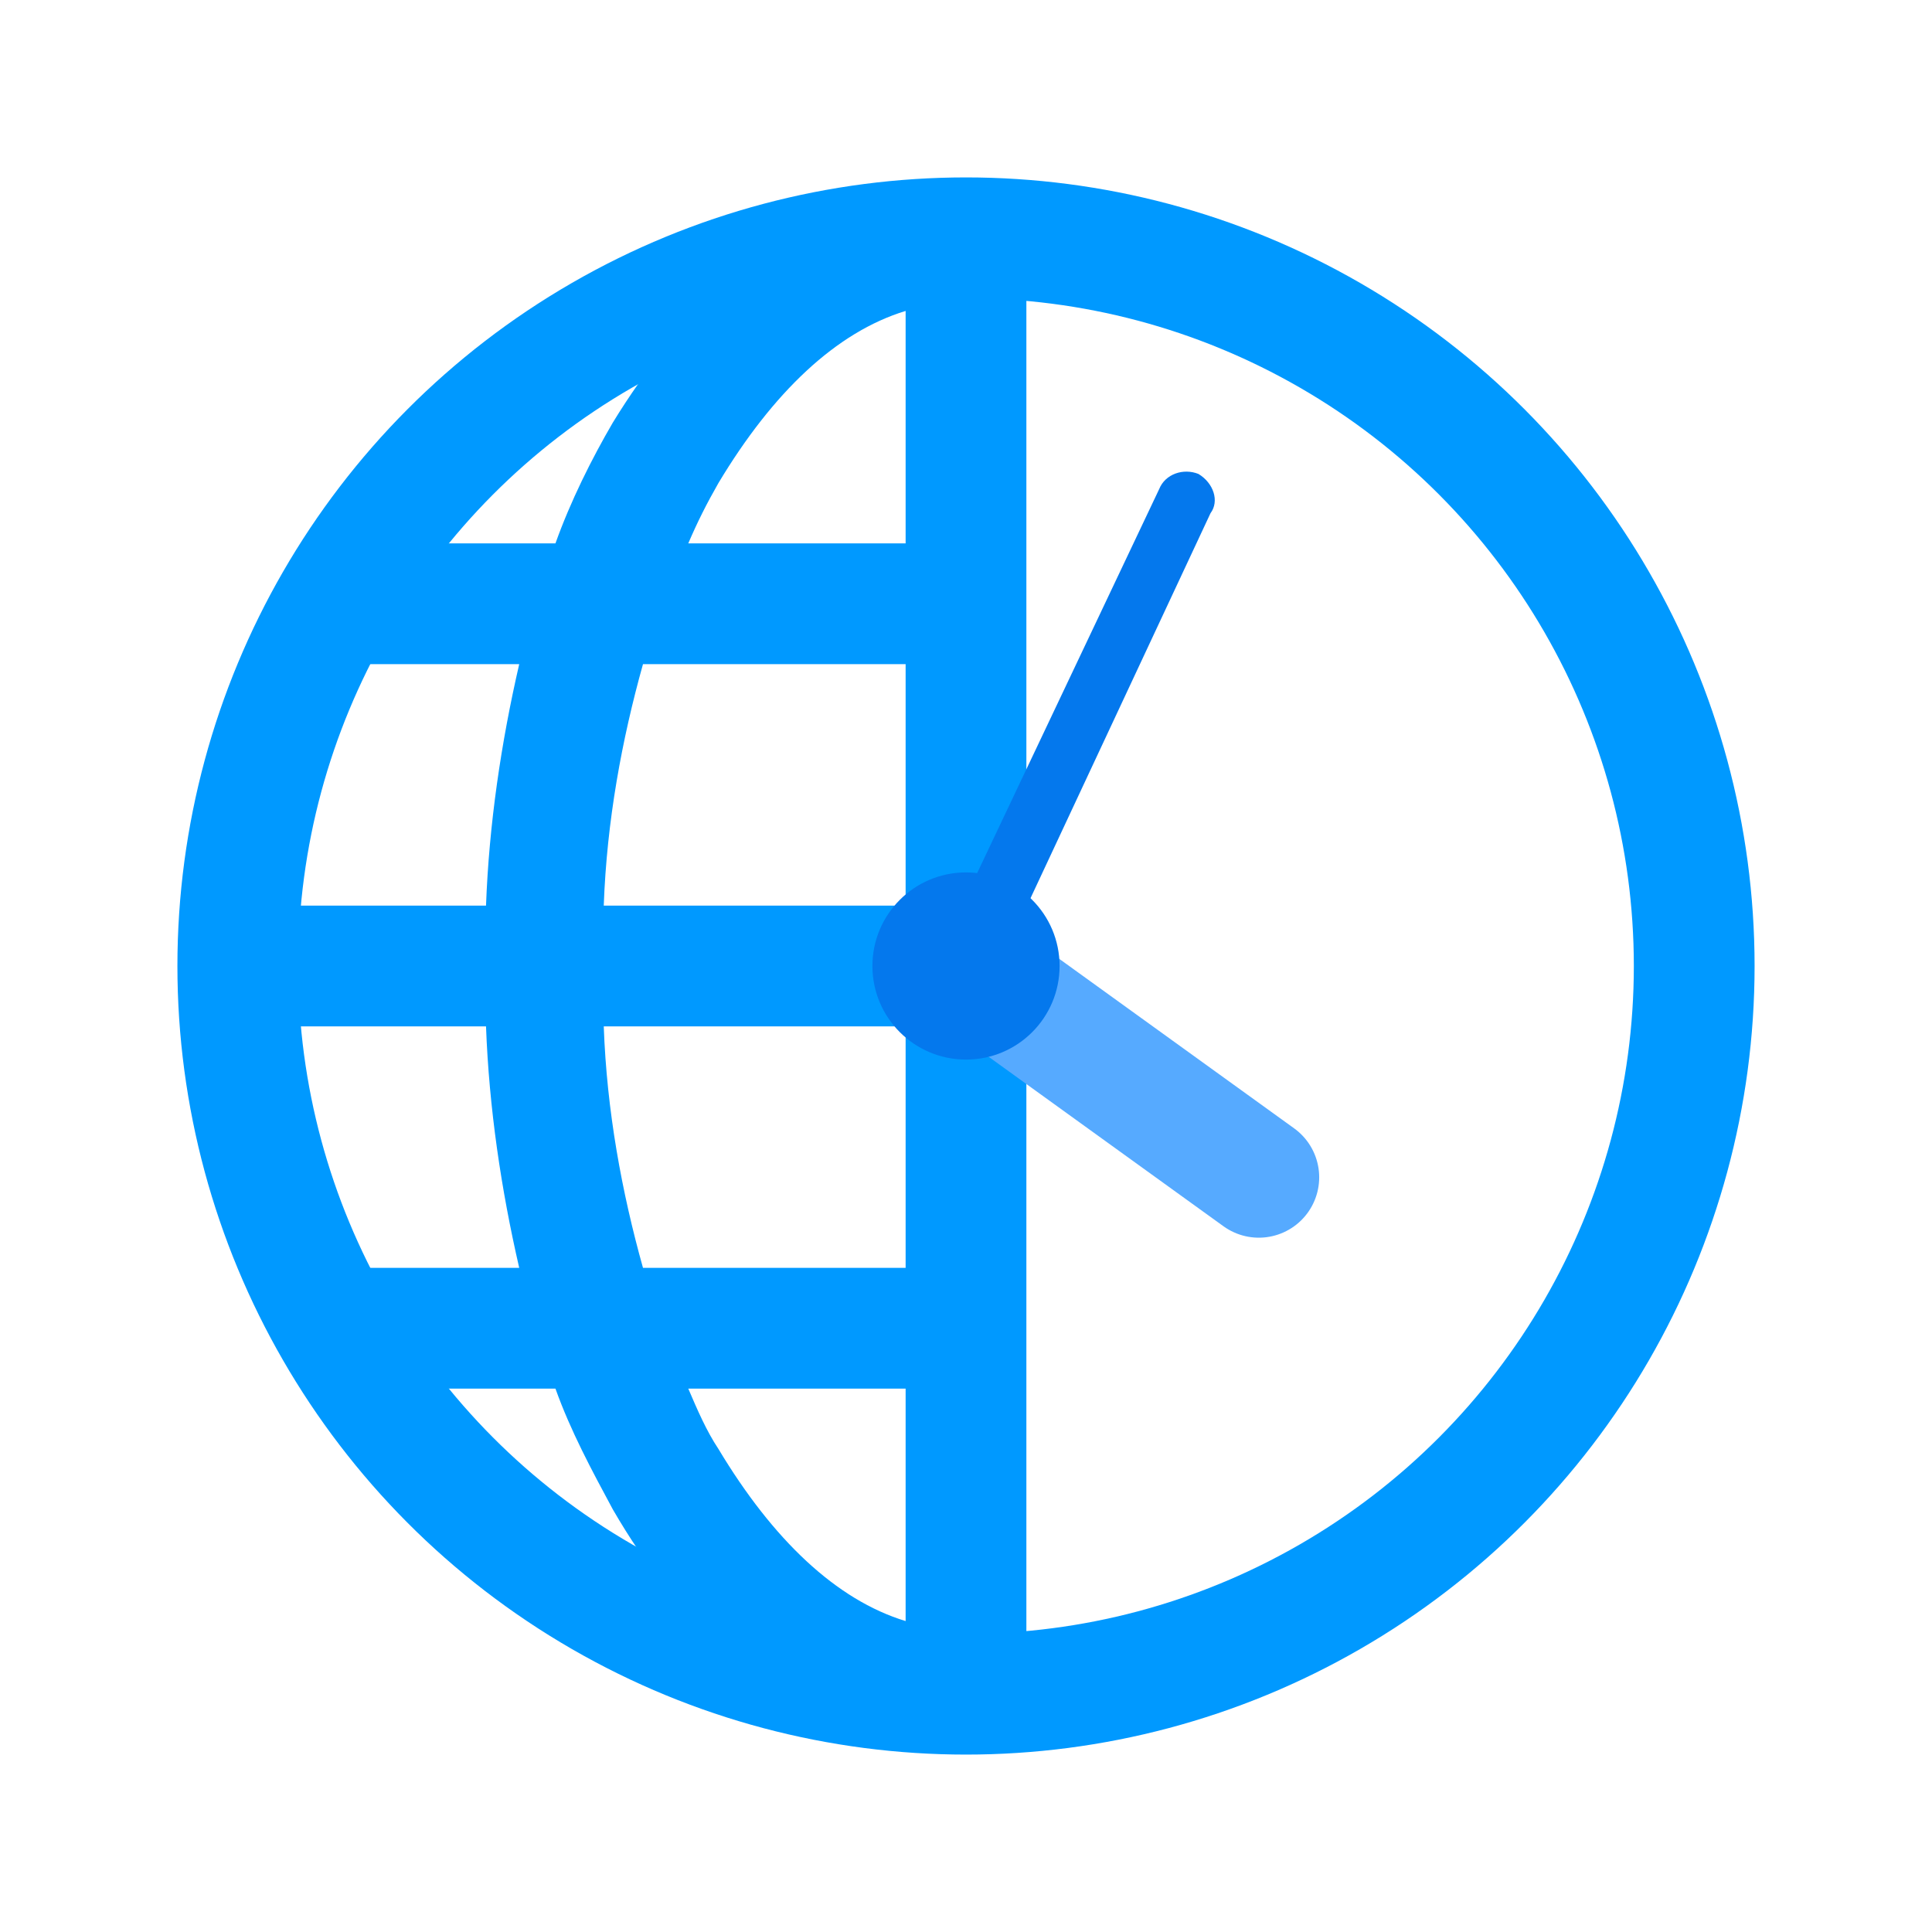
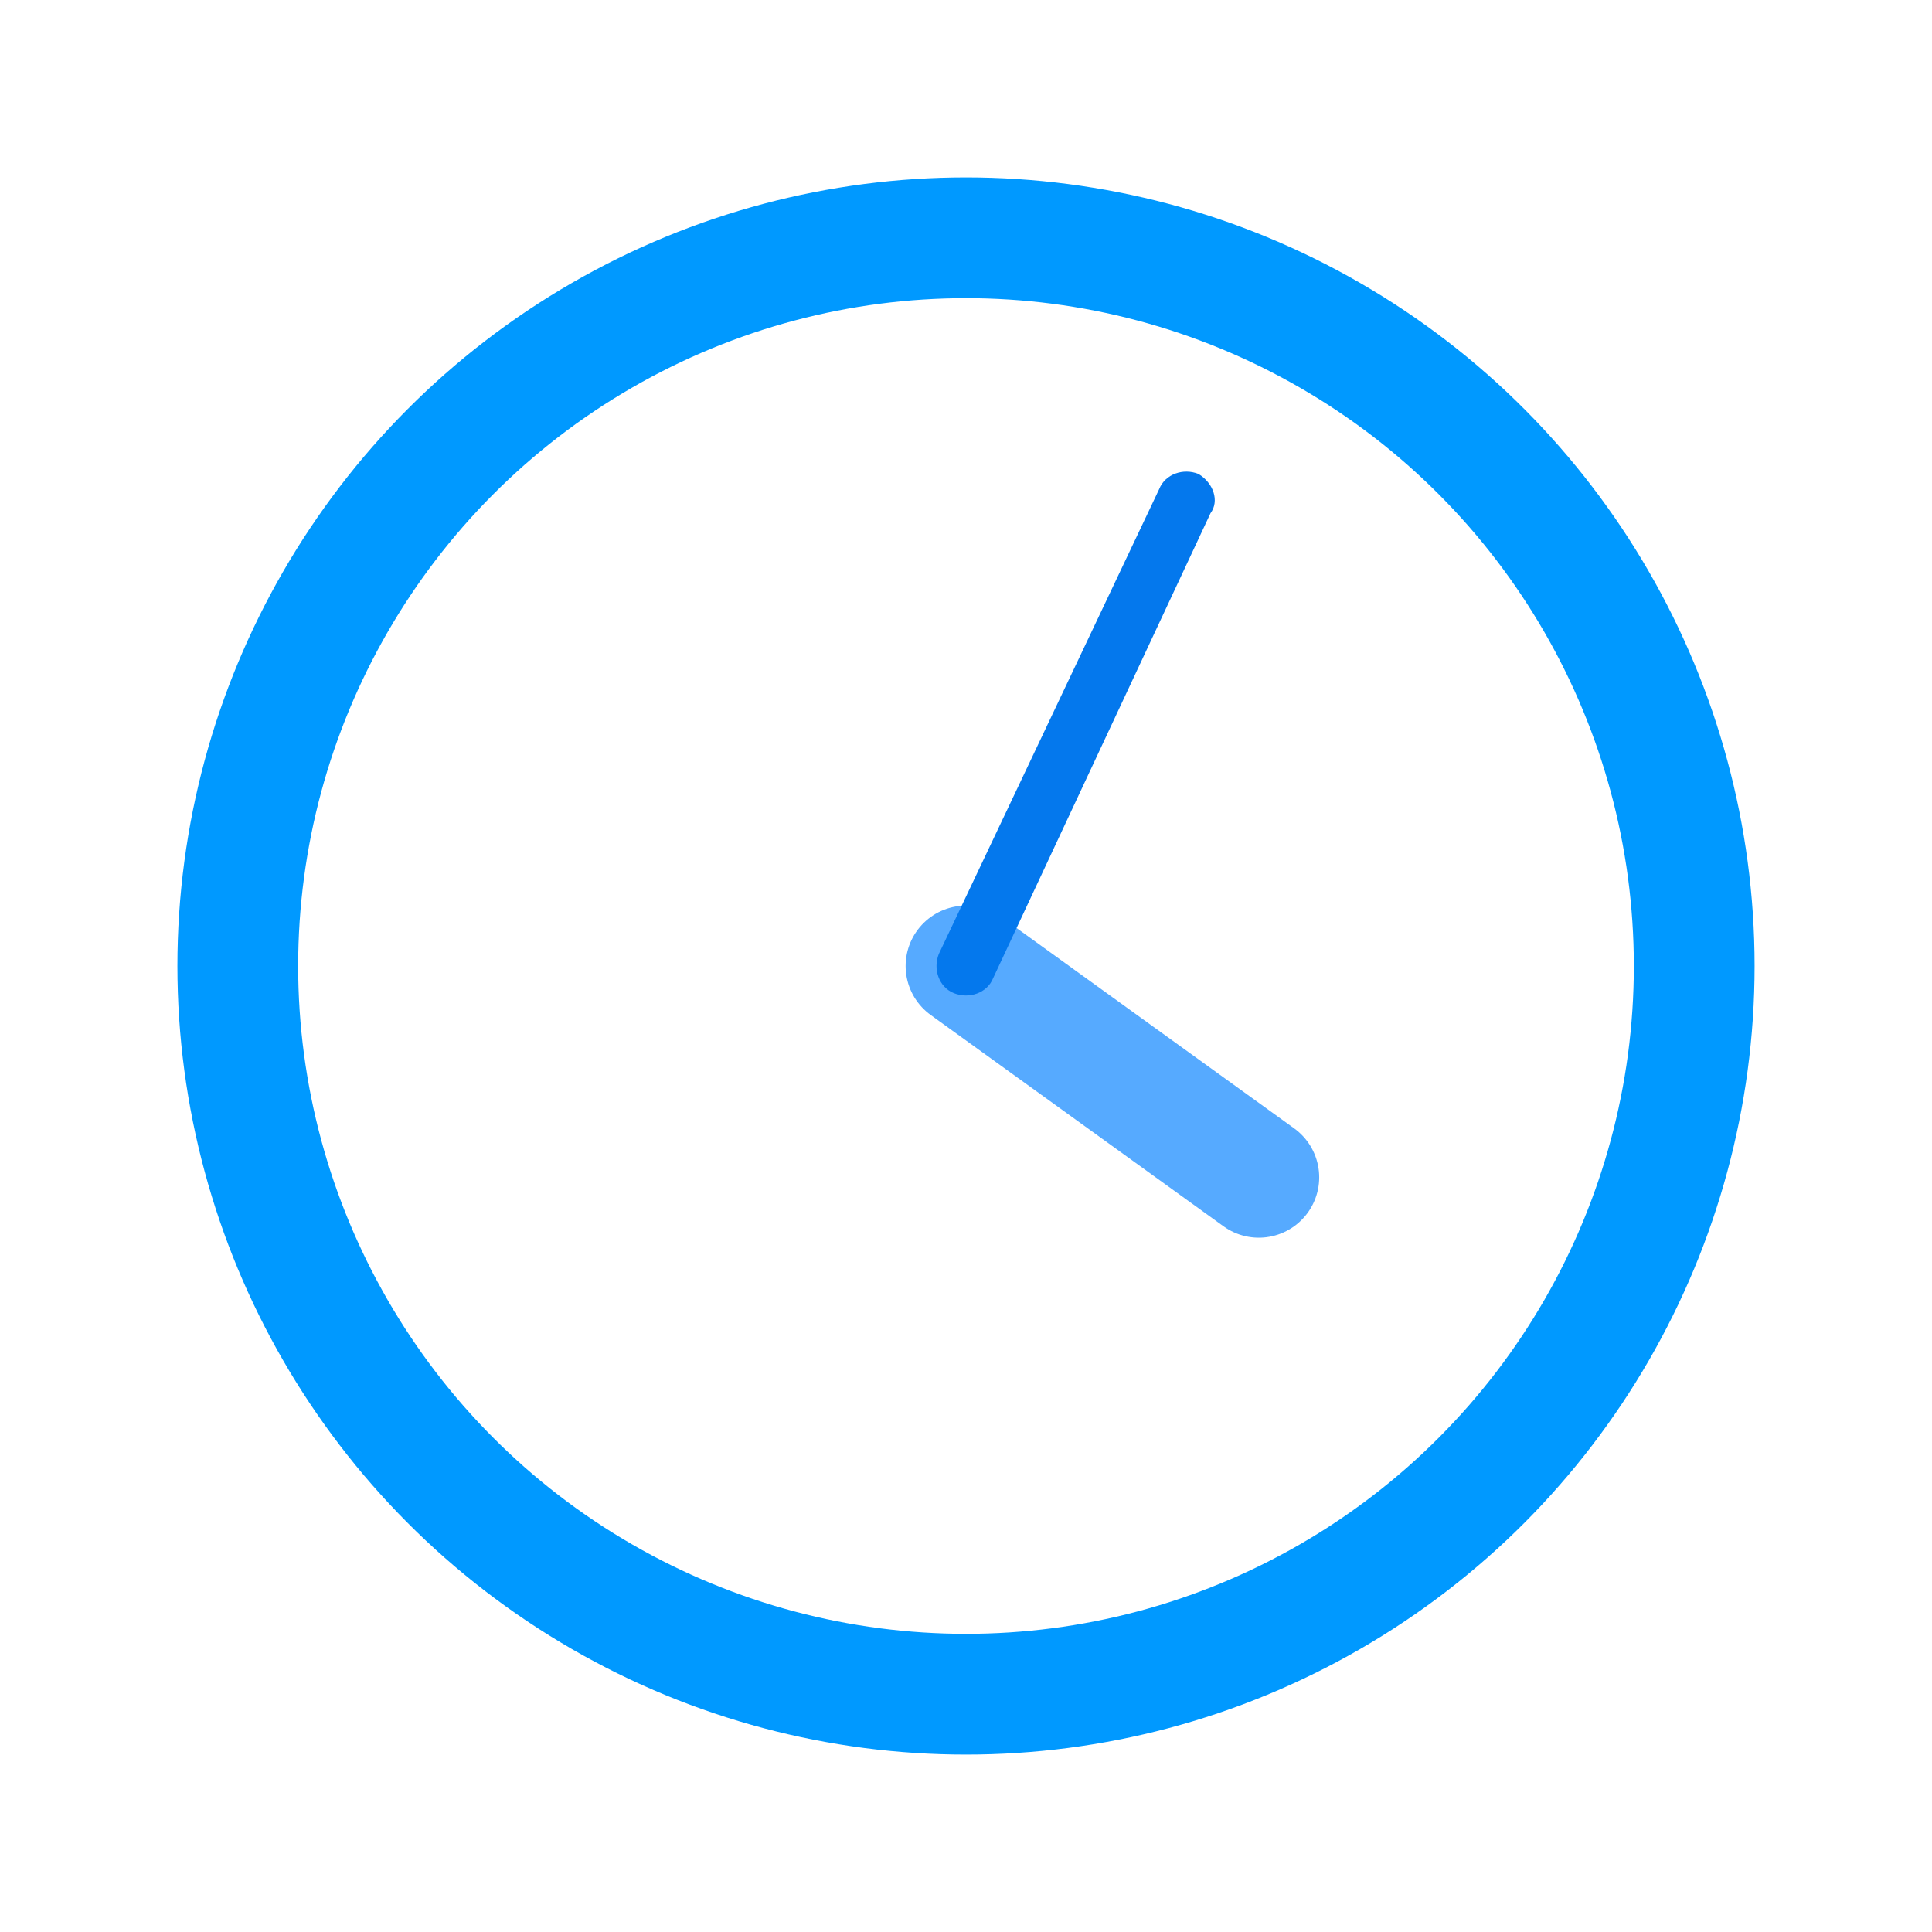
<svg xmlns="http://www.w3.org/2000/svg" xmlns:ns1="http://sodipodi.sourceforge.net/DTD/sodipodi-0.dtd" xmlns:ns2="http://www.inkscape.org/namespaces/inkscape" id="Layer_1" style="enable-background:new 0 0 64 64;" version="1.1" viewBox="0 0 64 64" xml:space="preserve" ns1:docname="friend-time-icon-2.svg" ns2:export-filename="C:\Users\kevin\Pictures\Code\Friend Time\Design 3\friend-time-icon.png" ns2:export-xdpi="3491.1313" ns2:export-ydpi="3491.1313" ns2:version="1.0.2-2 (e86c870879, 2021-01-15)">
  <defs id="defs68" />
  <ns1:namedview pagecolor="#ffffff" bordercolor="#666666" borderopacity="1" objecttolerance="10" gridtolerance="10" guidetolerance="10" ns2:pageopacity="0" ns2:pageshadow="2" ns2:window-width="2560" ns2:window-height="1361" id="namedview66" showgrid="false" ns2:zoom="11.136932" ns2:cx="31.166461" ns2:cy="21.701231" ns2:window-x="1341" ns2:window-y="329" ns2:window-maximized="1" ns2:current-layer="Layer_1" />
  <style type="text/css" id="style51">
	.st0{fill:#D9DCE1;}
	.st1{fill:#FFFFFF;}
	.st2{fill:#56AAFF;}
	.st3{fill:#0478ED;}
	.st4{fill:none;stroke:#0478ED;stroke-width:2;stroke-linecap:square;stroke-miterlimit:10;}
	.st5{fill:none;stroke:#D9DCE1;stroke-width:2;stroke-linecap:round;stroke-miterlimit:10;}
	.st6{fill:none;stroke:#FFFFFF;stroke-width:3;stroke-linecap:round;stroke-linejoin:round;stroke-miterlimit:10;}
	.st7{fill-rule:evenodd;clip-rule:evenodd;fill:#0478ED;}
	.st8{fill:none;stroke:#FFFFFF;stroke-width:5;stroke-linecap:square;stroke-miterlimit:10;}
	.st9{fill:none;stroke:#0478ED;stroke-width:3;stroke-linecap:square;stroke-miterlimit:10;}
	.st10{fill:none;stroke:#0478ED;stroke-width:3;stroke-miterlimit:10;}
	.st11{fill:none;stroke:#D9DCE1;stroke-width:4;stroke-miterlimit:10;}
	.st12{fill:none;stroke:#D9DCE1;stroke-width:2;stroke-miterlimit:10;}
	.st13{fill:none;stroke:#56AAFF;stroke-width:3;stroke-linecap:round;stroke-miterlimit:10;}
	.st14{fill:none;stroke:#56AAFF;stroke-width:4;stroke-linecap:round;stroke-miterlimit:10;}
	.st15{fill:none;stroke:#D9DCE1;stroke-width:3;stroke-miterlimit:10;}
	.st16{fill:none;stroke:#56AAFF;stroke-width:2;stroke-linecap:round;stroke-miterlimit:10;}
	.st17{fill:none;stroke:#0478ED;stroke-width:3;stroke-linecap:round;stroke-miterlimit:10;}
	.st18{fill:none;stroke:#56AAFF;stroke-linecap:round;stroke-miterlimit:10;}
	.st19{fill:none;stroke:#0478ED;stroke-width:2;stroke-linecap:round;stroke-miterlimit:10;}
	.st20{fill:none;stroke:#D9DCE1;stroke-width:12.605;stroke-linecap:round;stroke-miterlimit:10;}
	.st21{fill:none;stroke:#FFFFFF;stroke-width:2;stroke-linecap:round;stroke-linejoin:round;stroke-miterlimit:10;}
	.st22{fill:none;stroke:#FFFFFF;stroke-width:2;stroke-linecap:square;stroke-miterlimit:10;}
	.st23{fill:none;stroke:#FFFFFF;stroke-width:4;stroke-linecap:round;stroke-linejoin:round;stroke-miterlimit:10;}
	.st24{fill:none;stroke:#FFFFFF;stroke-width:2;stroke-miterlimit:10;}
	.st25{fill-rule:evenodd;clip-rule:evenodd;fill:#56AAFF;}
	.st26{fill:none;stroke:#0478ED;stroke-width:4;stroke-linecap:round;stroke-miterlimit:10;}
	.st27{fill:none;stroke:#0478ED;stroke-width:2;stroke-miterlimit:10;stroke-dasharray:2,2;}
</style>
-   <path class="st2" d="M34,8.1c-3.4-0.3-6.7,0.2-10,1.3c-1.3,1.2-2.6,2.8-3.7,4.6c-0.7,1.2-1.4,2.6-1.9,4h-5.9c-0.9,1.3-1.7,2.6-2.3,4  h7c-0.6,2.6-1,5.3-1.1,8h-8c-0.1,1.3-0.1,2.7,0,4h8c0.1,2.7,0.5,5.4,1.1,8h-7c0.6,1.4,1.4,2.7,2.3,4h5.9c0.5,1.4,1.2,2.7,1.9,4  c1.1,1.9,2.3,3.4,3.7,4.6c3.2,1.1,6.6,1.6,10,1.3V8.1z M30,53.7c-2.3-0.7-4.4-2.7-6.2-5.7c-0.4-0.6-0.7-1.3-1-2H30V53.7z M30,42  h-8.7c-0.7-2.5-1.2-5.2-1.3-8h10V42z M30,30H20c0.1-2.8,0.6-5.5,1.3-8H30V30z M30,18h-7.2c0.3-0.7,0.6-1.3,1-2c1.8-3,3.9-5,6.2-5.7  V18z" id="path57" style="fill:#0099ff;fill-opacity:1" />
  <line class="st23" x1="32" x2="41.7" y1="32" y2="39" id="line55" ns2:export-xdpi="17454.545" ns2:export-ydpi="17454.545" style="stroke:#56aaff;stroke-opacity:1" />
  <g id="g61">
    <path class="st3" d="M40.1,17l-7.2,15.4c-0.2,0.5-0.8,0.7-1.3,0.5c-0.5-0.2-0.7-0.8-0.5-1.3l0,0l7.3-15.4c0.2-0.5,0.8-0.7,1.3-0.5   C40.2,16,40.4,16.6,40.1,17z" id="path59" style="stroke-width:1;stroke-miterlimit:4;stroke-dasharray:none" />
  </g>
-   <circle class="st3" cx="32" cy="32" r="3.1" id="circle63" />
  <circle style="fill:none;fill-opacity:1;stroke:#0099ff;stroke-width:4;stroke-miterlimit:4;stroke-dasharray:none;stroke-opacity:1" id="path76" cy="32" cx="32" r="24.123" />
</svg>